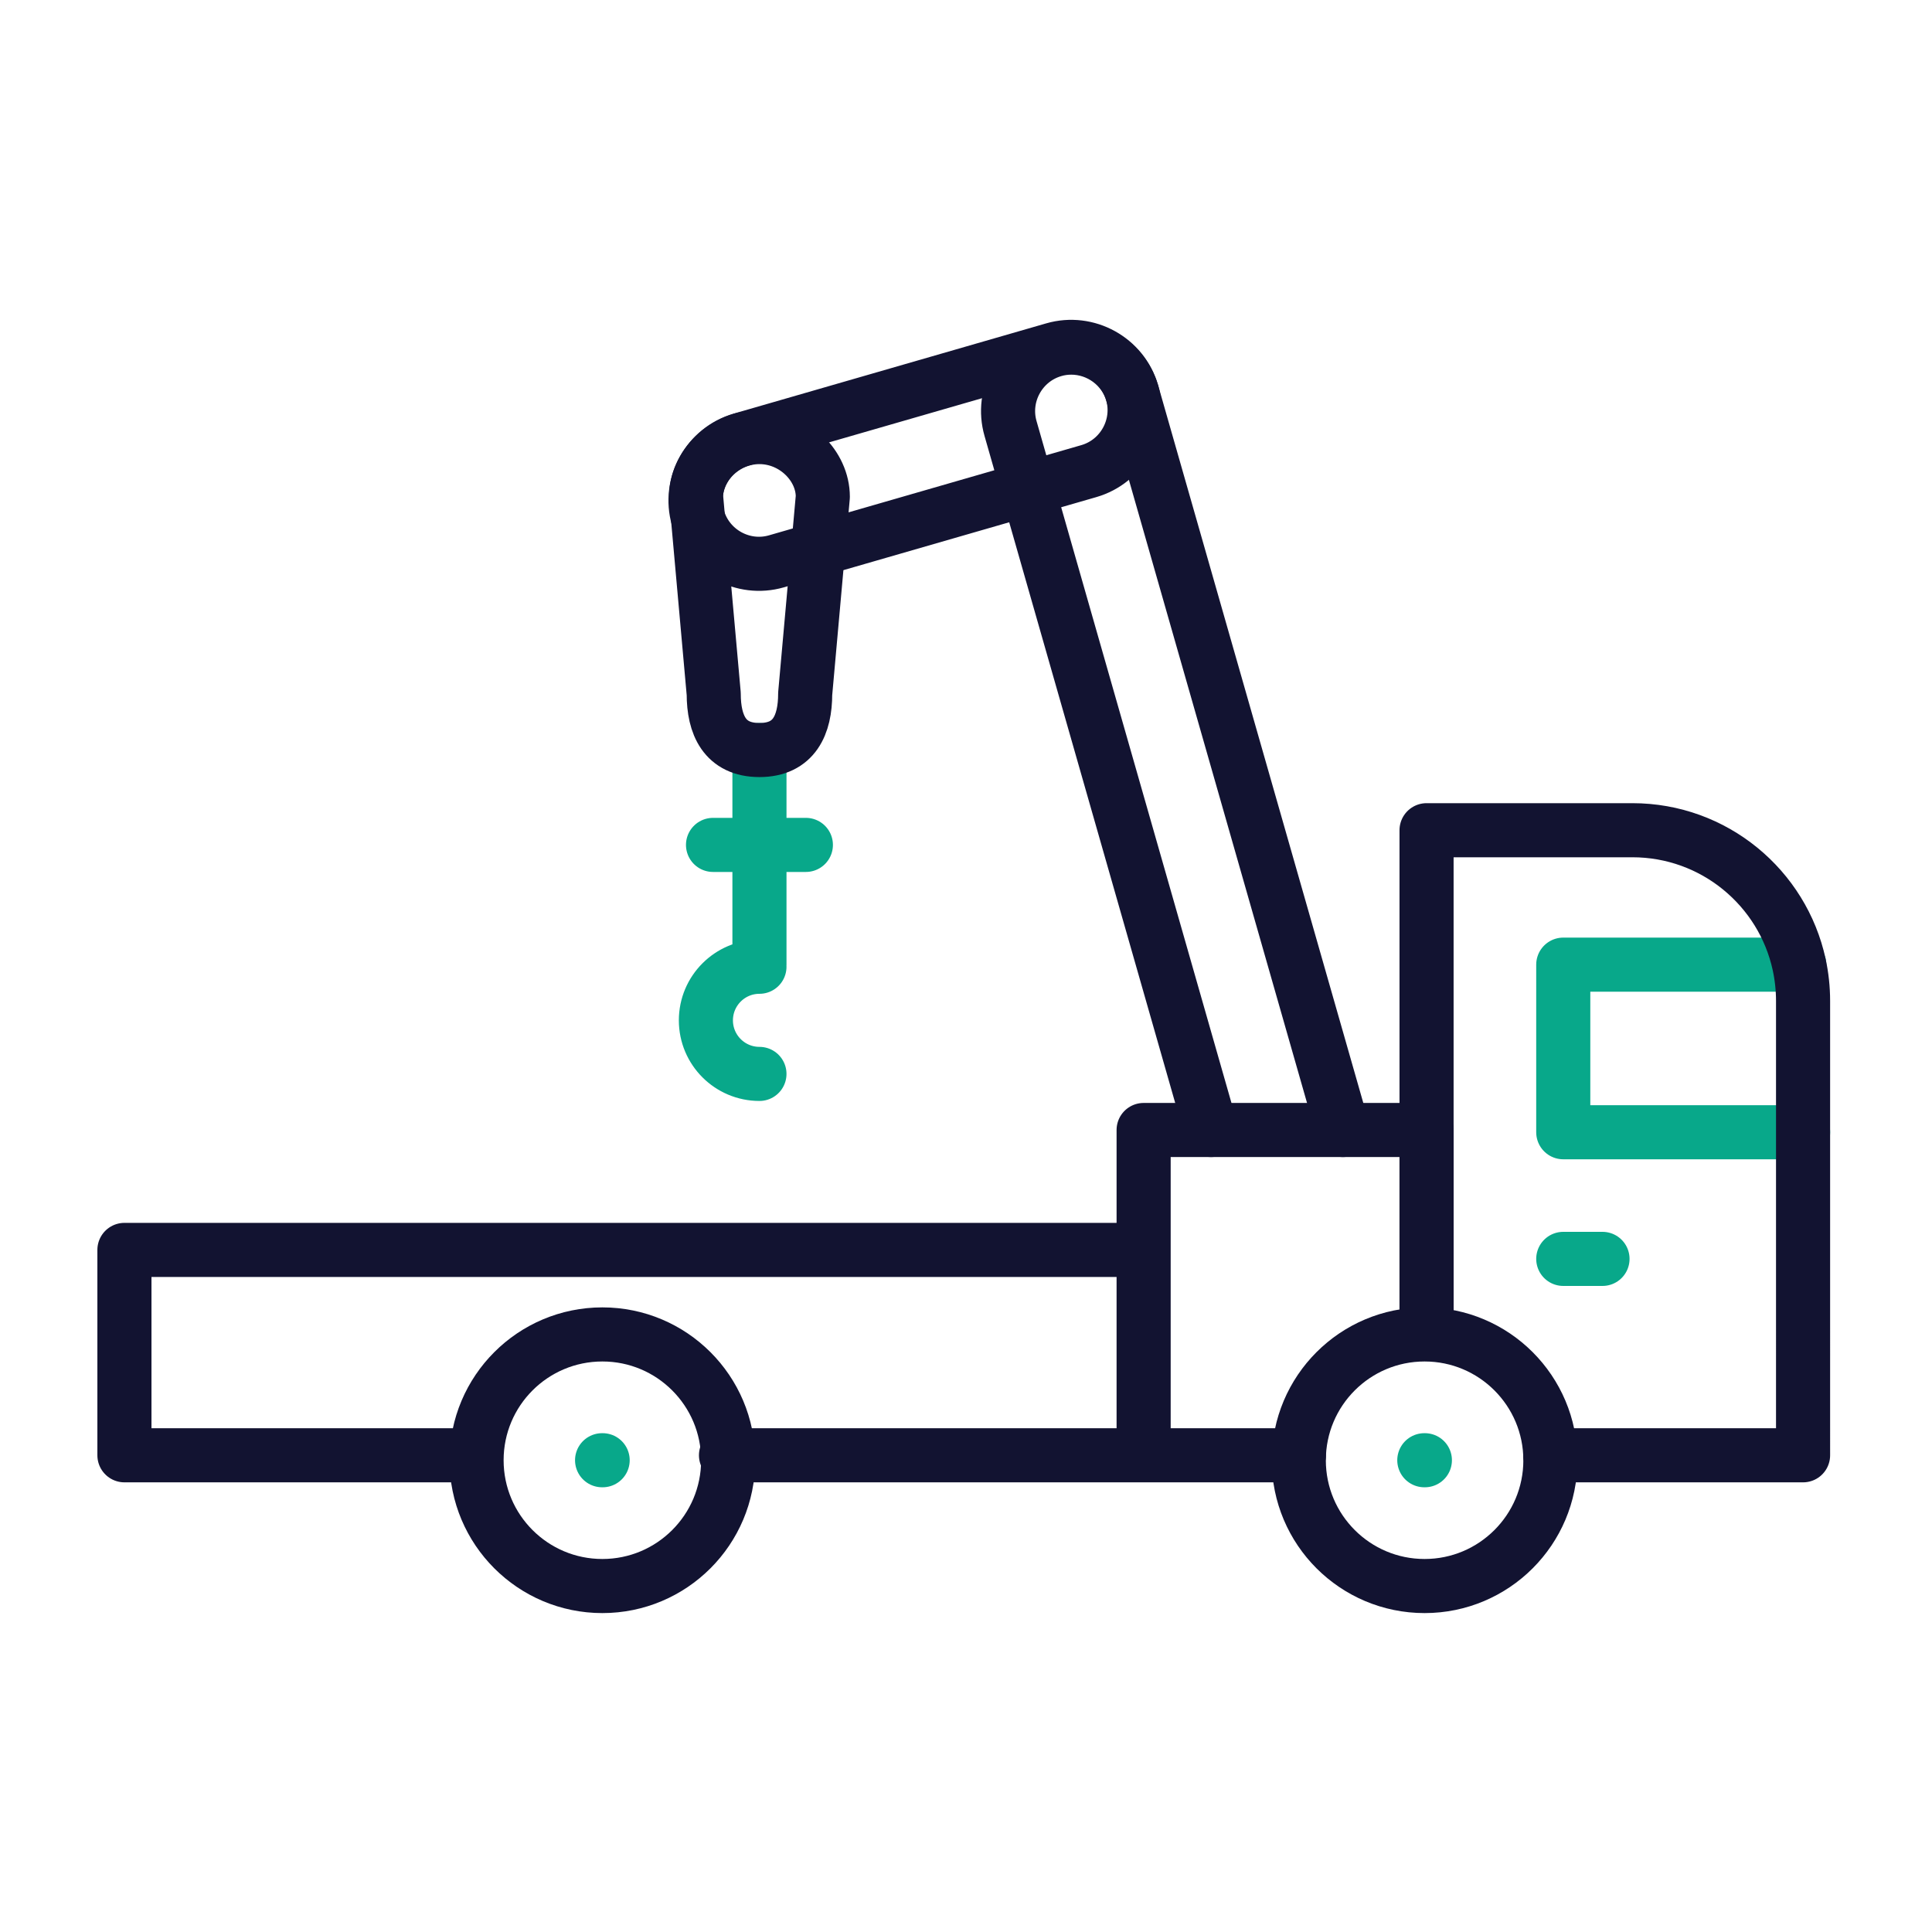
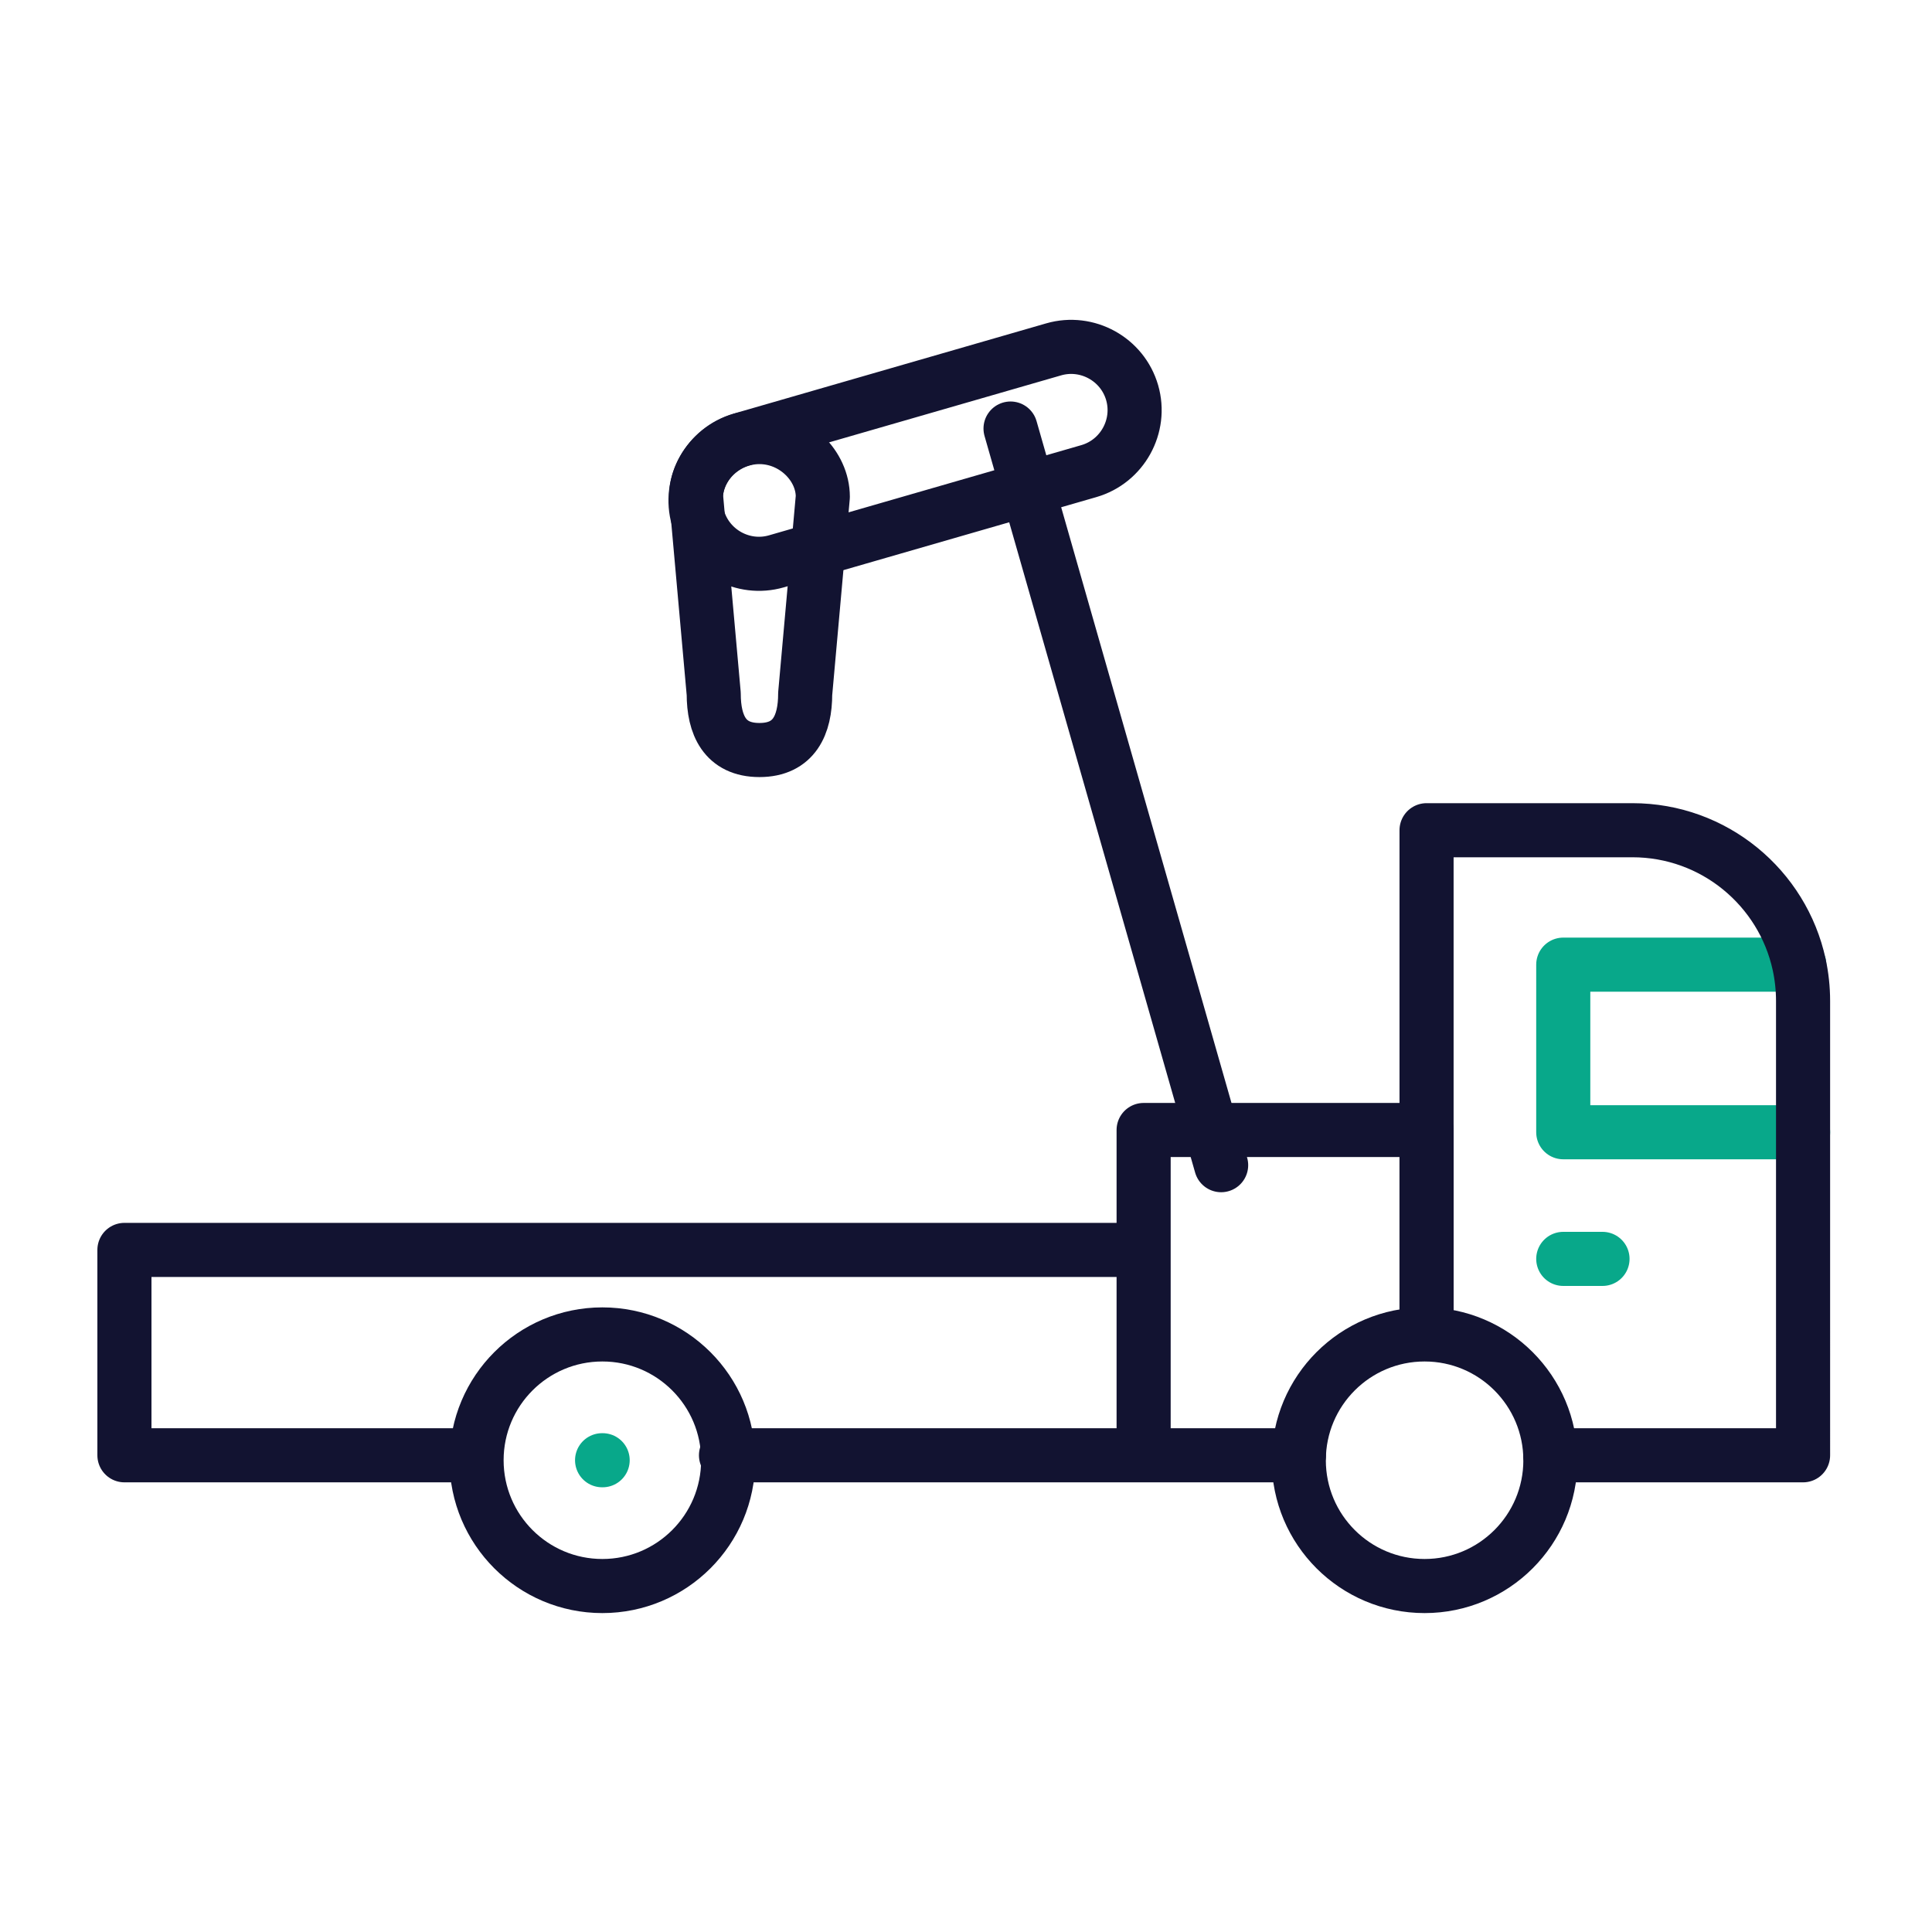
<svg xmlns="http://www.w3.org/2000/svg" width="430" height="430" viewbox="0 0 430 430">
  <g clip-path="url(#a)" id="gid1">
    <g fill="none" stroke-linecap="round" stroke-linejoin="round" stroke-width="12.04" clip-path="url(#b)" style="display:block" id="gid2">
-       <path stroke="#121331" d="m7.919 87.065-44.63-156.12c-2.15-7.46 2.19-15.31 9.64-17.46 1.29-.38 2.59-.55 3.88-.55 6.12 0 11.8 4.03 13.58 10.18l46.873 163.95" class="primary" style="display:block" transform="translate(261.625 164.435)" id="pid1" />
+       <path stroke="#121331" d="m7.919 87.065-44.63-156.12l46.873 163.95" class="primary" style="display:block" transform="translate(261.625 164.435)" id="pid1" />
      <path stroke="#121331" d="M48.315-13.952s0 0 0 0C50.467-6.5 46.13 1.358 38.678 3.51l-69.531 20.079c-7.452 2.152-15.31-2.185-17.462-9.637 0 0 0 0 0 0C-50.467 6.5-46.13-1.358-38.678-3.51l69.531-20.079c7.452-2.152 15.31 2.185 17.462 9.637z" class="primary" style="display:block" transform="translate(203.663 101.345)" id="pid2" />
-       <path stroke="#08A88A" d="M169.029 166.932V214.7m10.333-26.651h-20.666m10.333 50.969c-6.58 0-11.92-5.34-11.92-11.92 0-6.59 5.34-11.93 11.92-11.93" class="secondary" style="display:block" id="pid3" />
      <path stroke="#121331" d="M0 34.827s0 0 0 0c-7.757 0-10.178-5.633-10.178-12.517l-3.925-43.845c0-6.884 6.346-13.292 14.103-13.292 0 0 0 0 0 0 7.757 0 14.103 6.408 14.103 13.292L10.178 22.31c0 6.884-2.421 12.517-10.178 12.517z" class="primary" style="display:block" transform="translate(169.029 132.104)" id="pid4" />
      <g style="display:block" id="gid3">
        <path stroke="#121331" d="M317.504 295.76V251.5h-62.97v72.4h34.56m-183.45 0h-77.95v-45.71h226.84v45.71h-92.95" class="primary" id="pid5" />
        <path stroke="#08A88A" d="M400.45 214.7h-52.52V252h53.38" class="secondary" id="pid6" />
        <path stroke="#121331" d="M317.504 295.76V184.78h45.8c18.22 0 33.44 12.82 37.14 29.92.56 2.6.86 5.31.86 8.08V323.9h-56.27" class="primary" id="pid7" />
        <path stroke="#08A88A" d="M347.93 280.187h8.736" class="secondary" id="pid8" />
      </g>
      <g style="display:block" id="gid4">
        <path stroke="#121331" d="M289.068 325c0 15.464 12.536 28 28 28s28-12.536 28-28-12.536-28-28-28-28 12.536-28 28zm-155.454 13.45" class="primary" id="pid9" />
-         <path stroke="#08A88A" d="M317.005 325h.126" class="secondary" id="pid10" />
      </g>
      <g style="display:block" id="gid5">
        <path stroke="#121331" d="M106.068 325c0 15.464 12.536 28 28 28s28-12.536 28-28-12.536-28-28-28-28 12.536-28 28zm-155.454 13.45" class="primary" id="pid11" />
        <path stroke="#08A88A" d="M134.005 325h.126" class="secondary" id="pid12" />
      </g>
    </g>
  </g>
</svg>